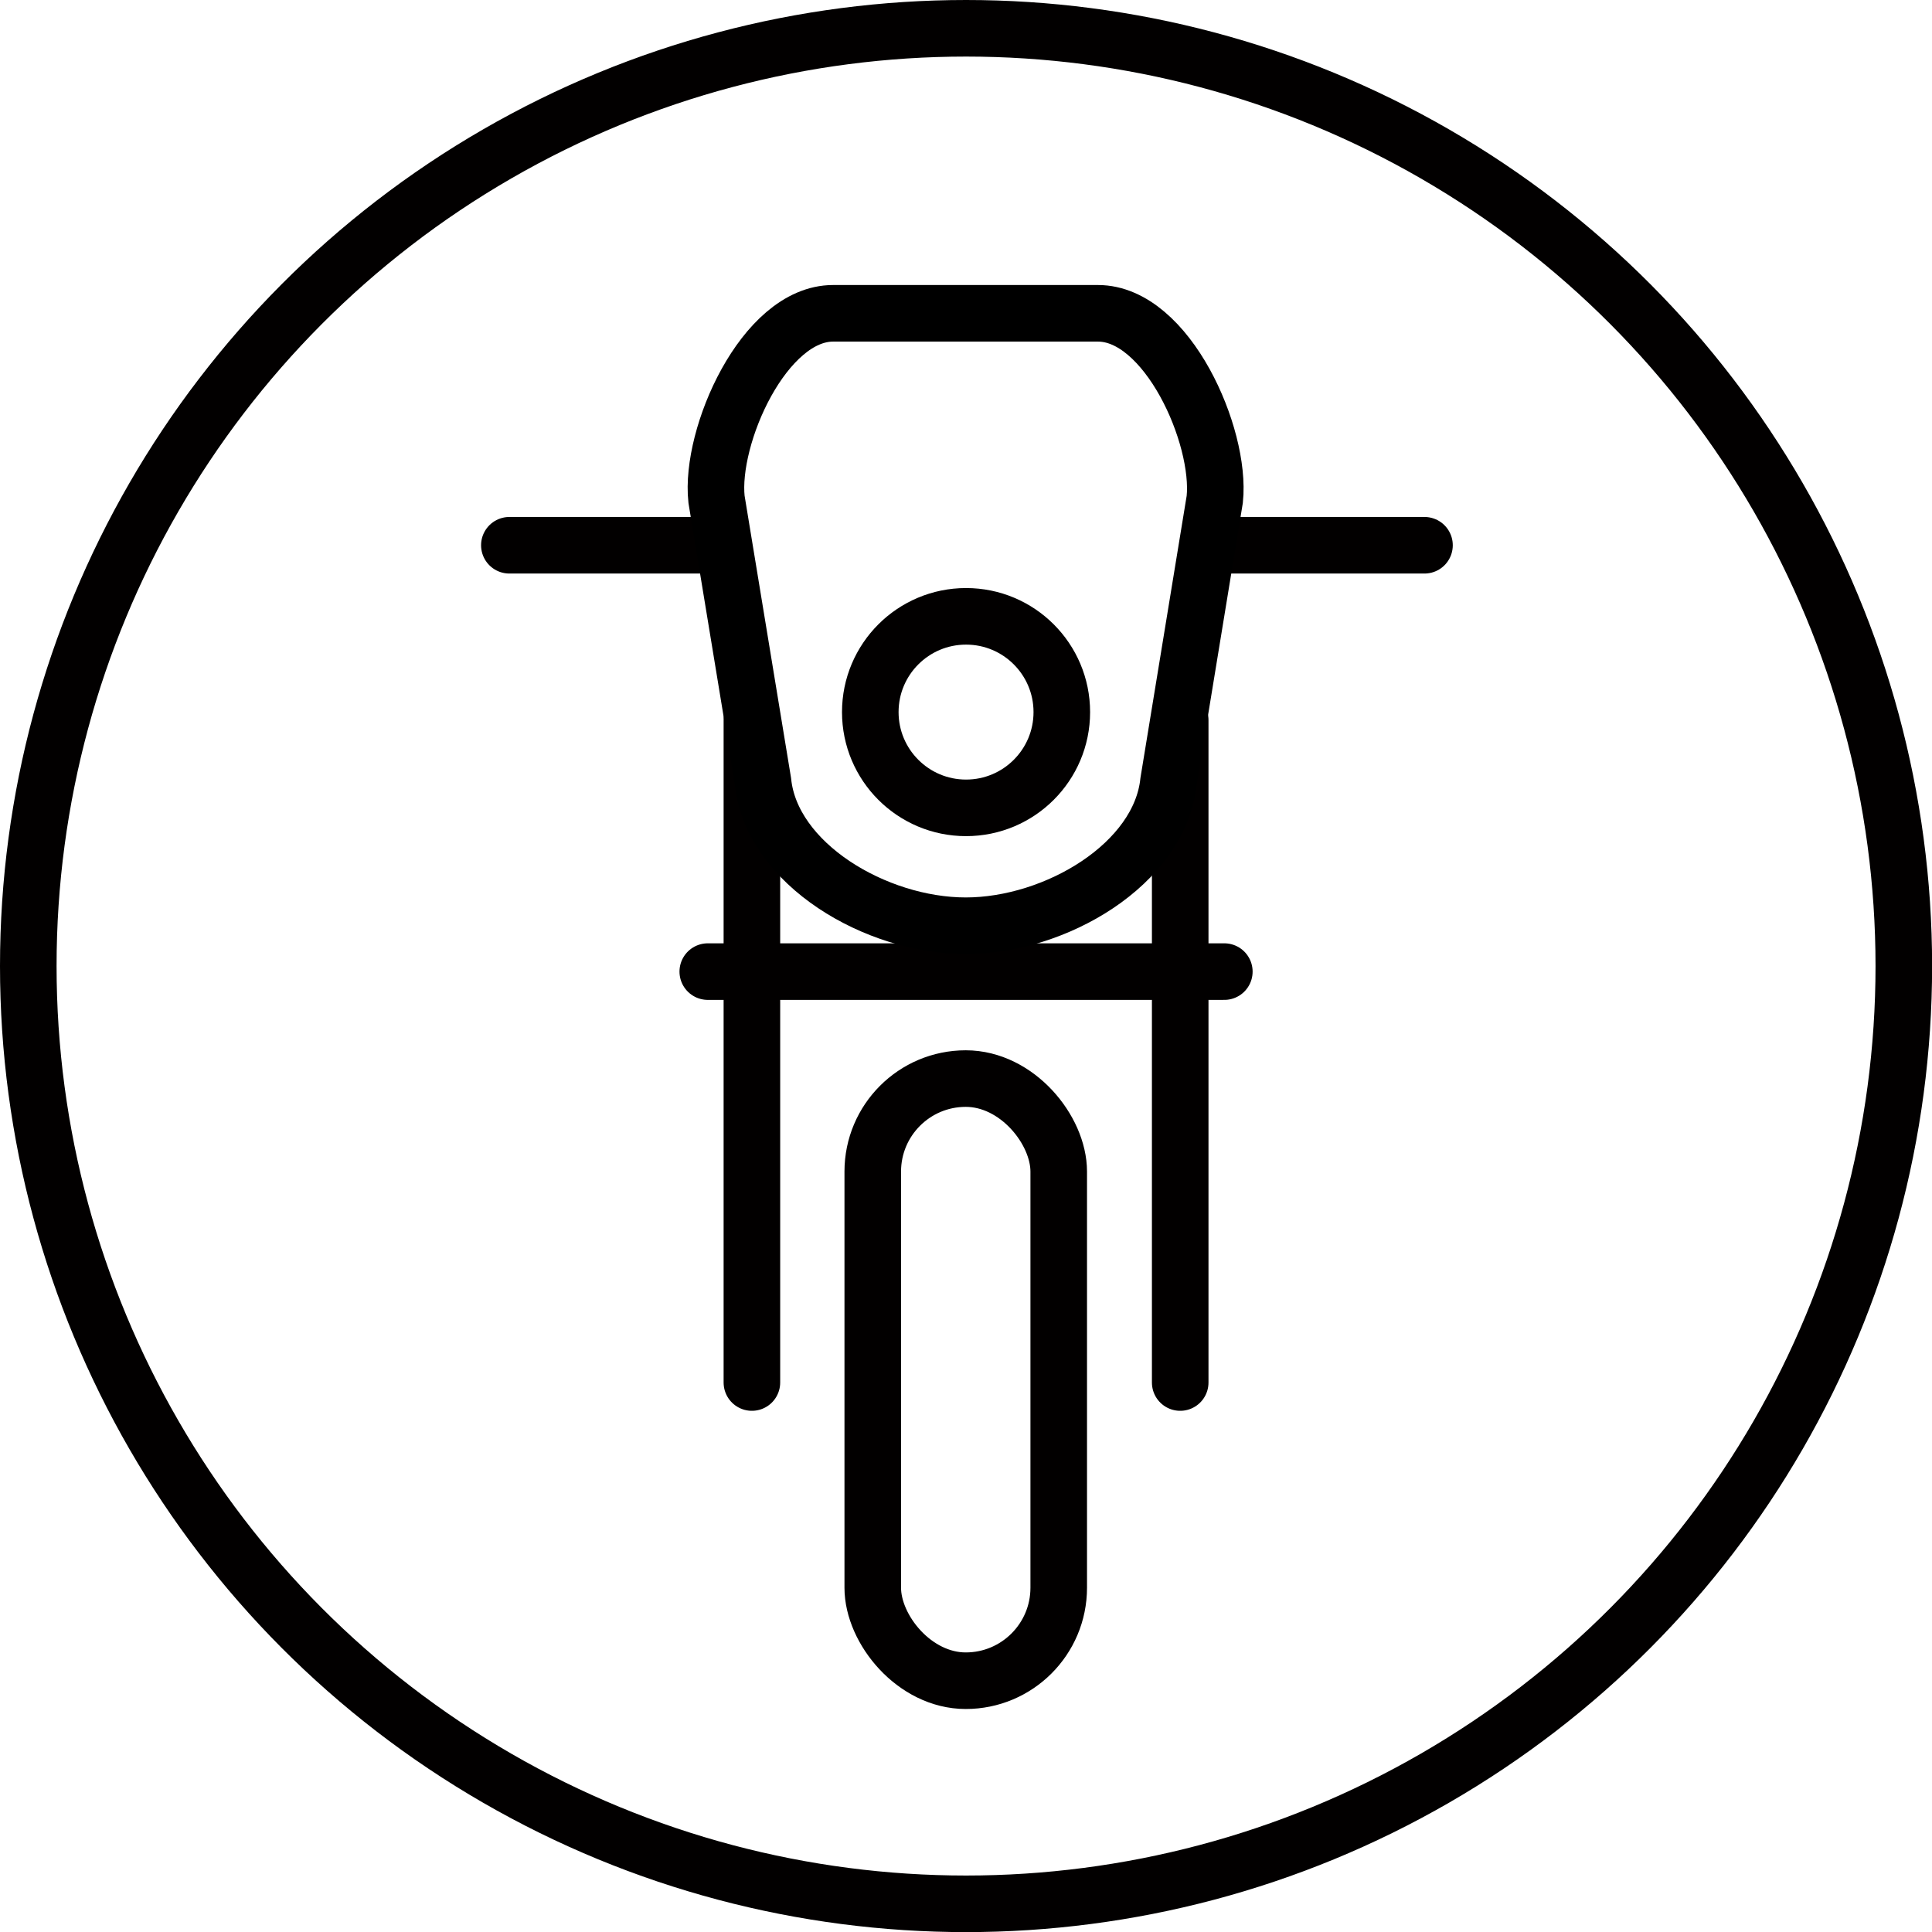
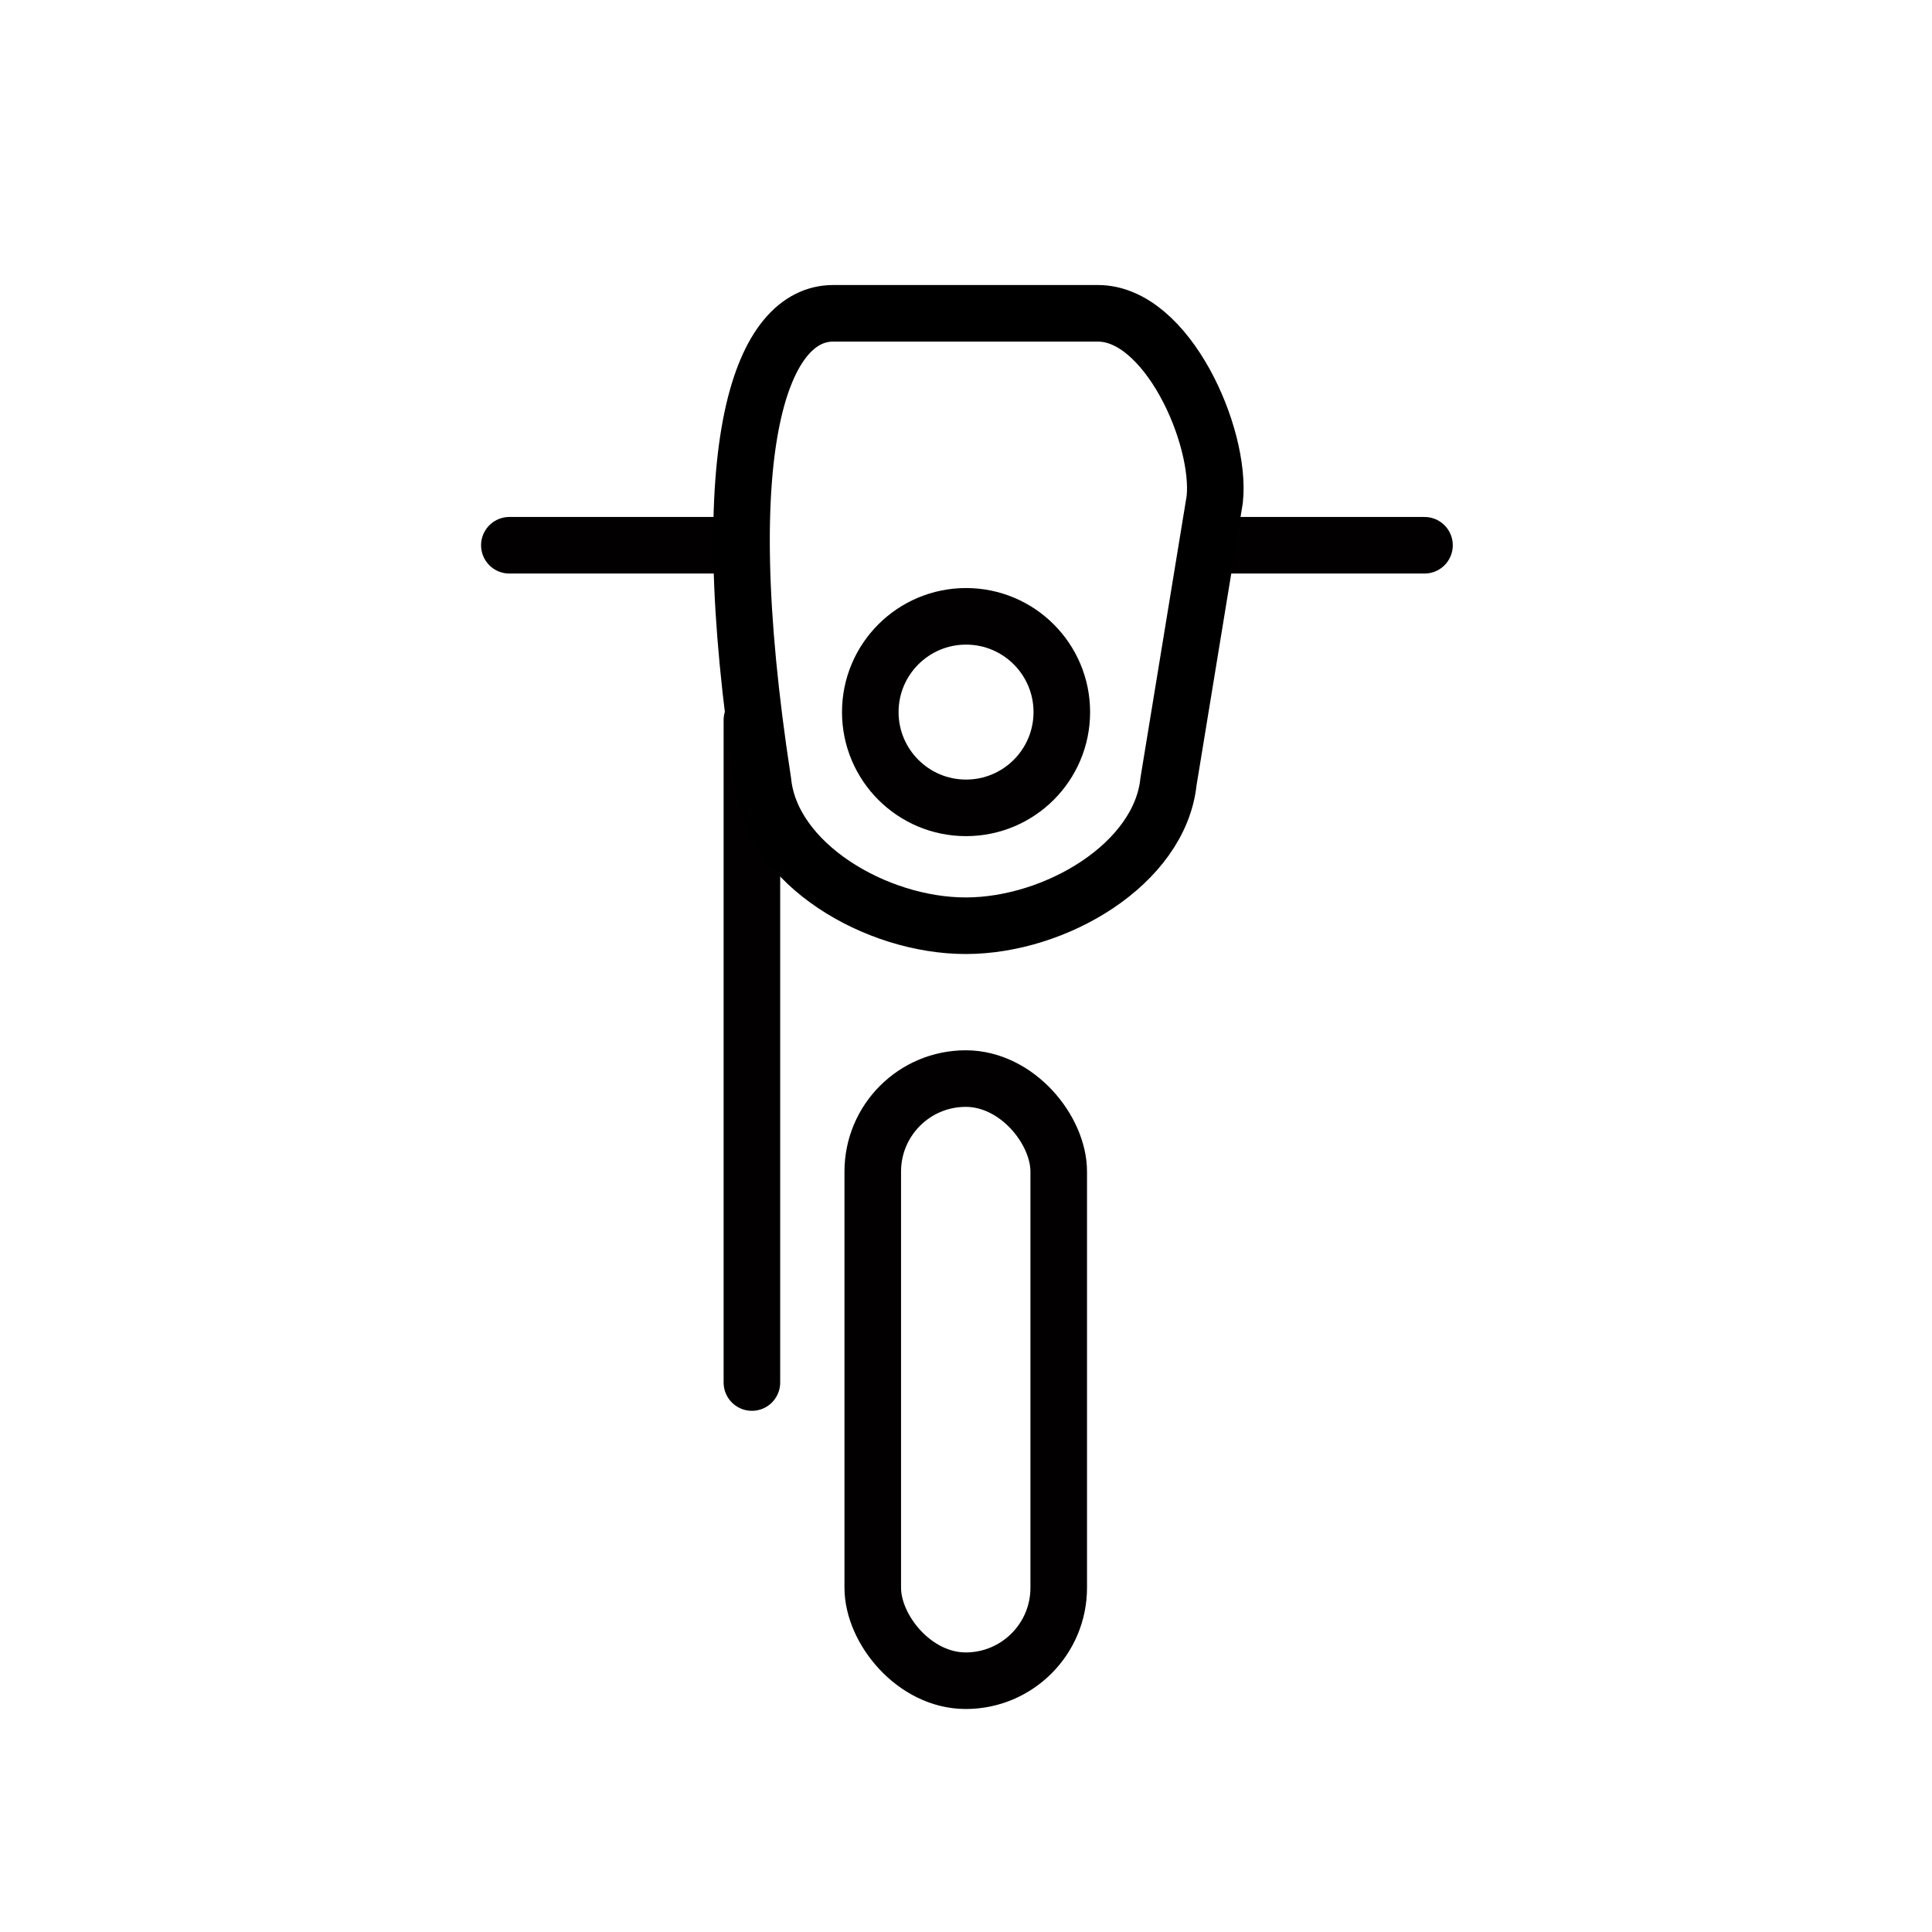
<svg xmlns="http://www.w3.org/2000/svg" viewBox="0 0 187.83 187.83">
  <defs>
    <style>.cls-1,.cls-2,.cls-3{fill:none;stroke-miterlimit:10;stroke-width:5.5px;}.cls-1,.cls-2{stroke:#020000;}.cls-2{stroke-linecap:round;}.cls-3{stroke:#000000;}</style>
  </defs>
  <title>Asset 6</title>
  <g id="Layer_2" data-name="Layer 2">
    <g id="FAIRING">
-       <circle class="cls-1" cx="93.92" cy="93.92" r="91.17" />
-       <line class="cls-2" x1="114.74" y1="70.01" x2="114.74" y2="134.41" />
-       <line class="cls-2" x1="68.81" y1="94.46" x2="119.03" y2="94.46" />
      <line class="cls-2" x1="49.52" y1="53.01" x2="69.4" y2="53.01" />
      <line class="cls-2" x1="138.49" y1="53.01" x2="117.6" y2="53.01" />
      <line class="cls-2" x1="73.1" y1="70.01" x2="73.1" y2="134.41" />
      <rect class="cls-2" x="84.85" y="104.86" width="18.08" height="58.54" rx="9.04" />
-       <path class="cls-3" d="M93.89,90h0C85.15,90,75,84,74.18,76L69.66,48.54C69,42.4,74.28,30.46,81,30.46h25.74c6.74,0,12,11.94,11.36,18.08L113.6,76C112.75,84,102.63,90,93.89,90Z" />
+       <path class="cls-3" d="M93.89,90h0C85.15,90,75,84,74.18,76C69,42.4,74.28,30.46,81,30.46h25.74c6.74,0,12,11.94,11.36,18.08L113.6,76C112.75,84,102.63,90,93.89,90Z" />
      <circle class="cls-2" cx="93.92" cy="69.23" r="9.31" />
    </g>
  </g>
</svg>